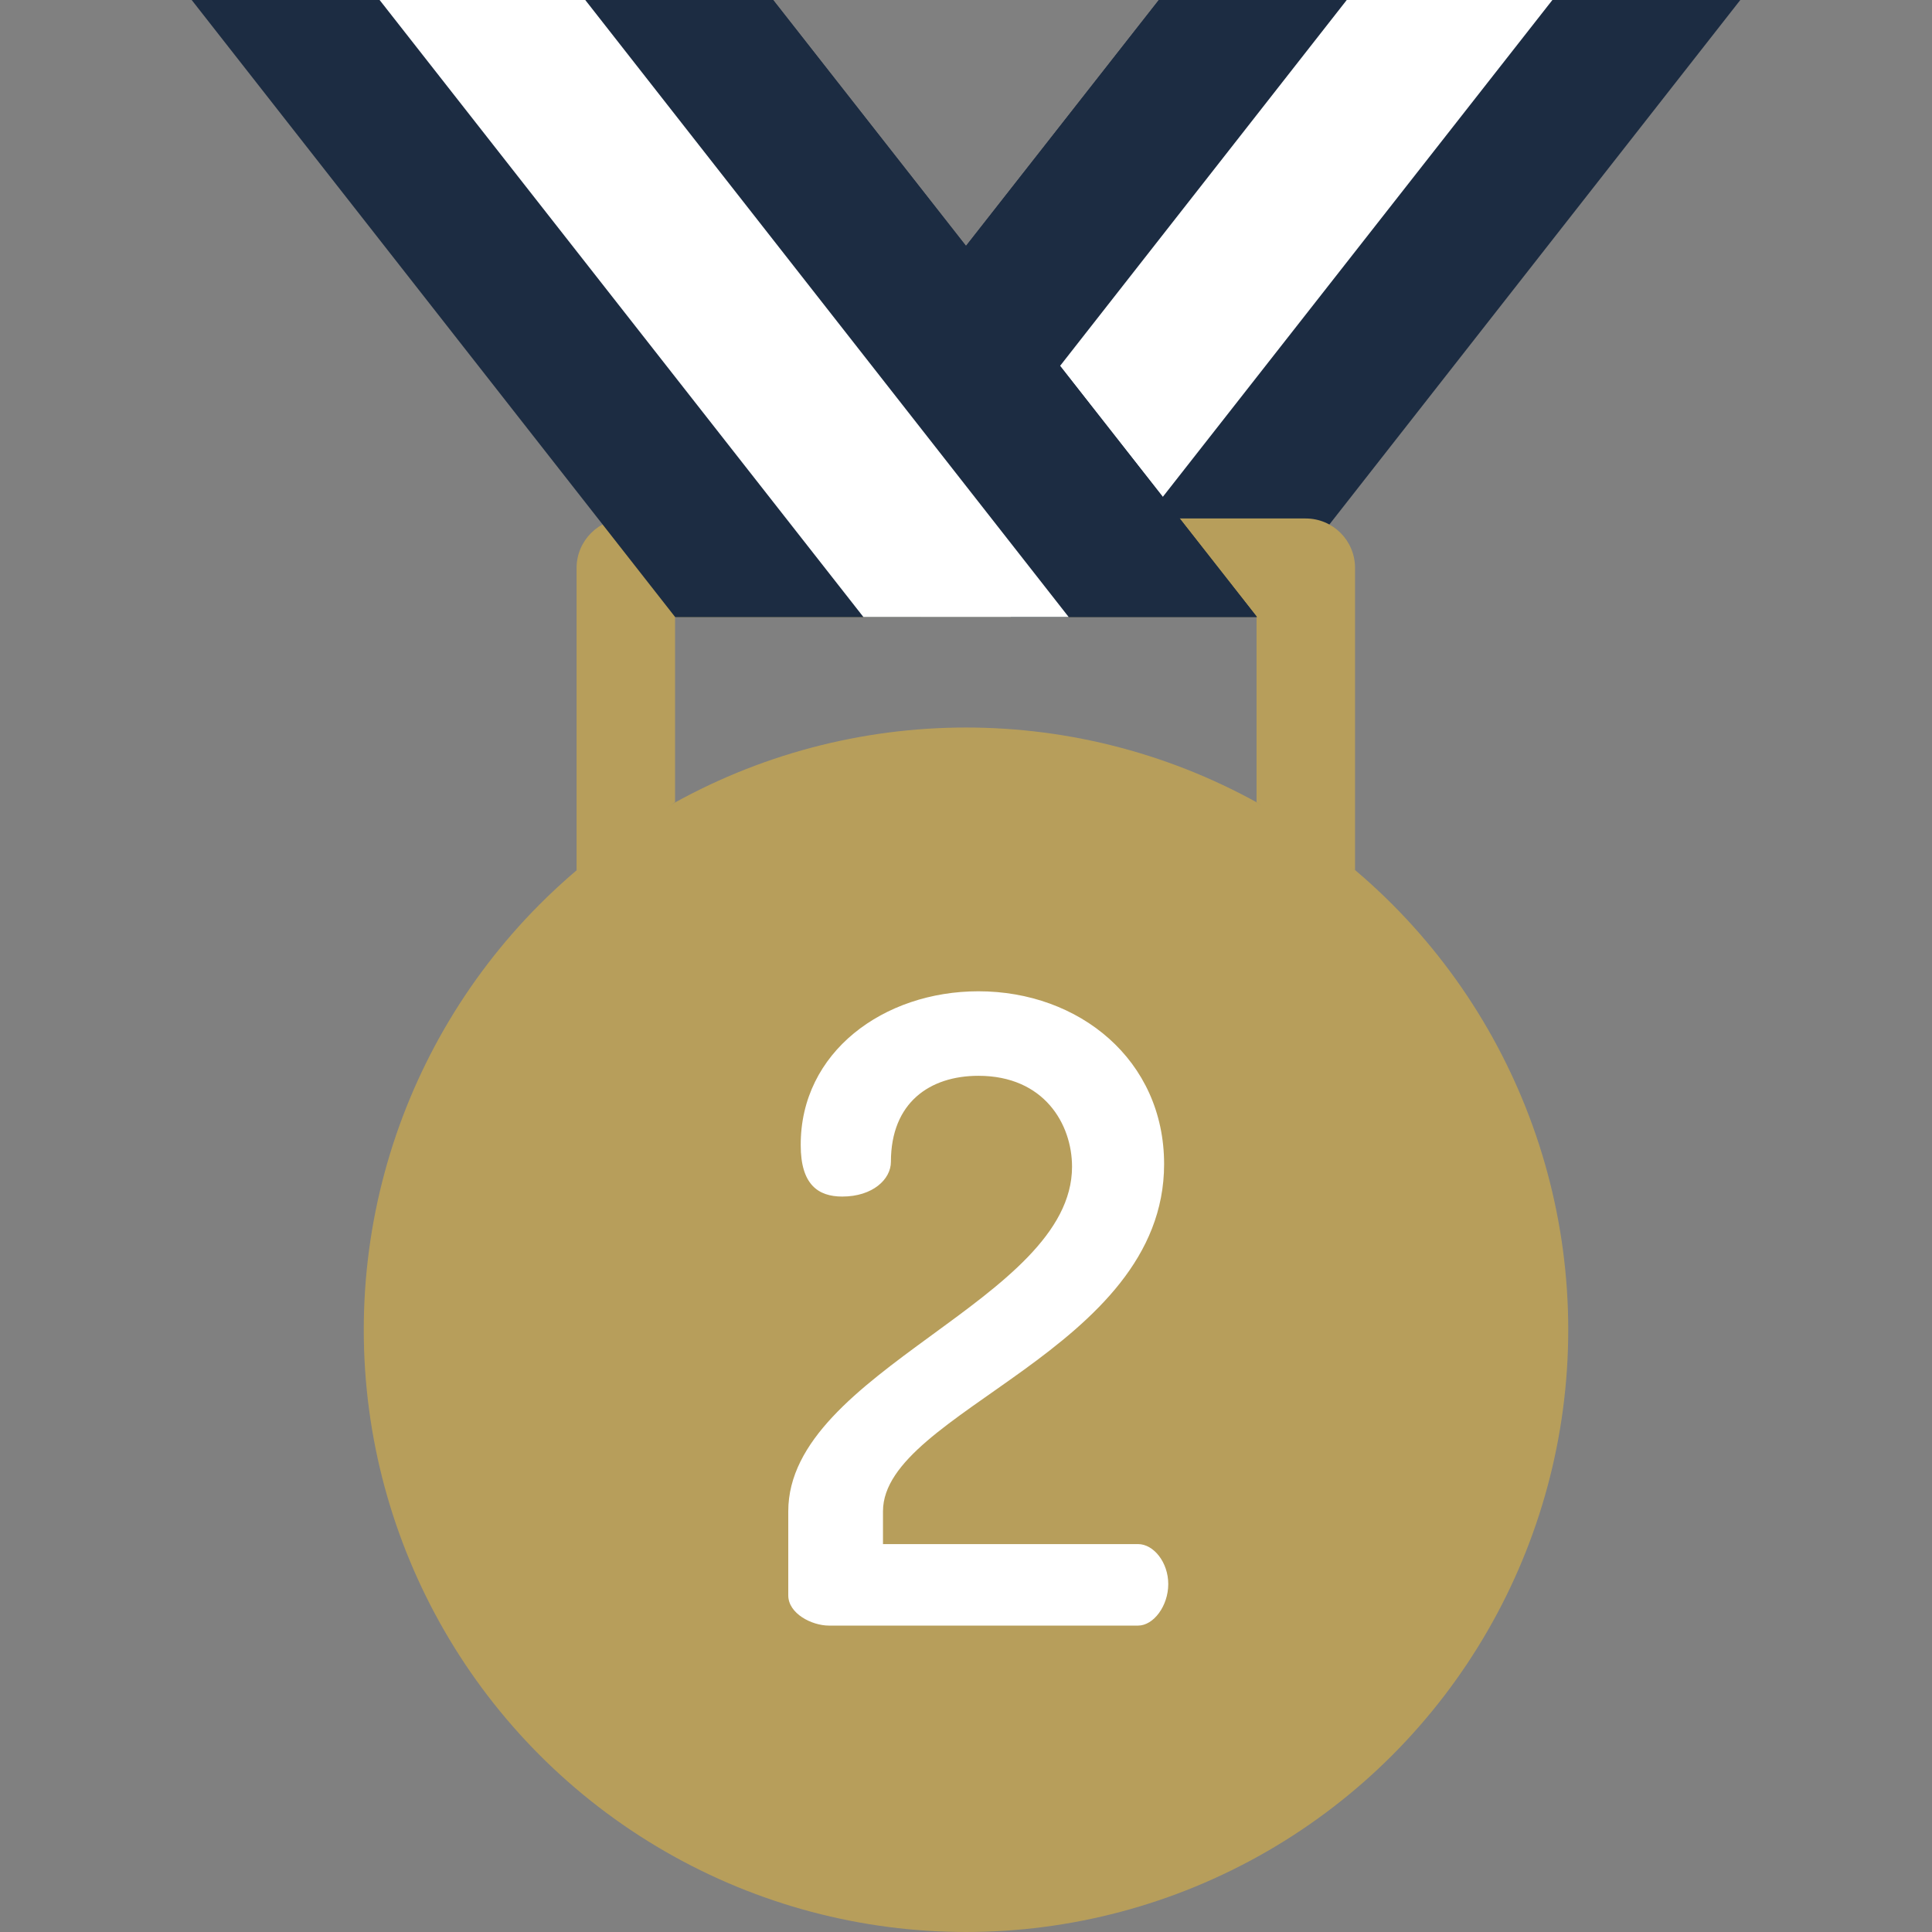
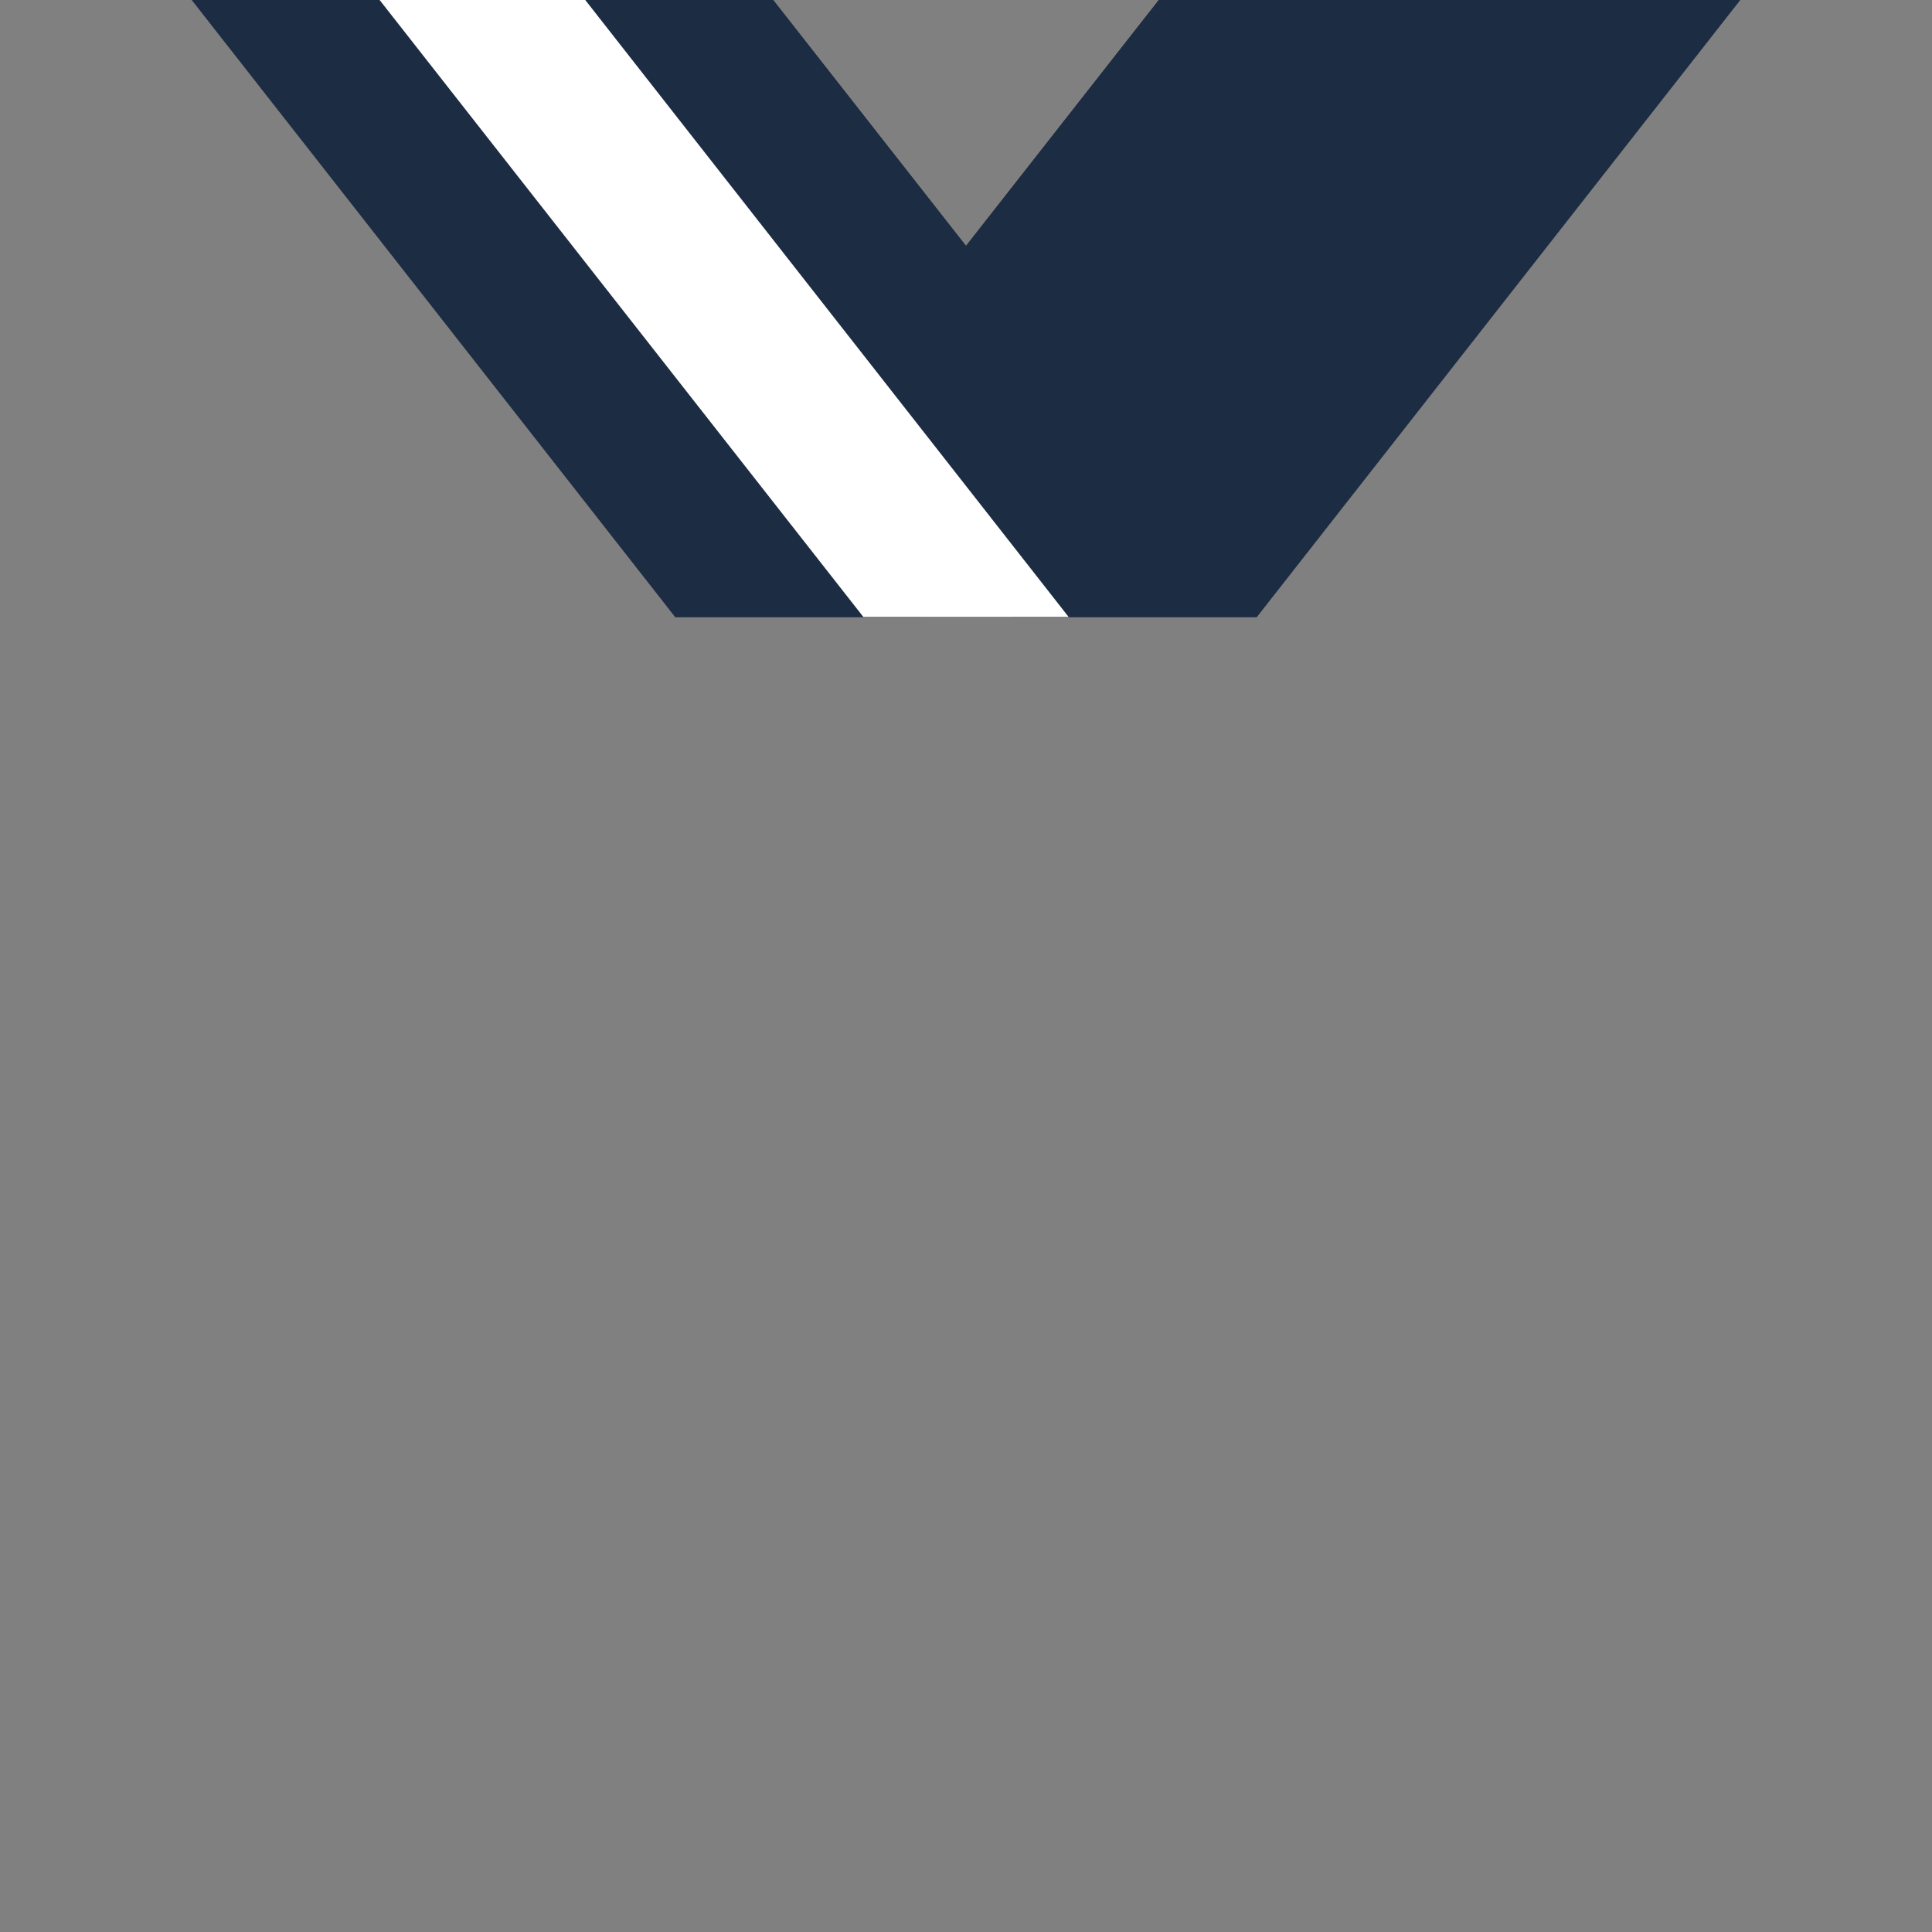
<svg xmlns="http://www.w3.org/2000/svg" id="Capa_1" x="0px" y="0px" viewBox="0 0 512 512" style="enable-background:new 0 0 512 512;" xml:space="preserve">
  <rect x="0" y="0" width="512" height="512" fill="#808080" stroke="none" />
  <style type="text/css">
	.st0{fill:#1C2C42;}
	.st1{fill:#FFFFFF;}
	.st2{fill:#B79E5B;}
</style>
  <polygon class="st0" points="307.1,0 461.2,0 333.1,163.5 178.9,163.5 " />
  <polygon class="st0" points="307.1,0 372.2,0 244.1,163.5 178.9,163.5 " />
-   <polygon class="st1" points="356.9,0 411.4,0 283.2,163.5 228.8,163.5 " />
  <g>
-     <circle class="st2" cx="256" cy="352.4" r="159.6" />
-     <path class="st2" d="M178.9,212.6v-49.1h154.1v49.1l26.1,18v-80.1c0-7.2-5.8-13.1-13.1-13.1H165.9c-7.2,0-13.1,5.9-13.1,13.1v80.2   L178.9,212.6z" />
-   </g>
-   <circle class="st2" cx="256" cy="352.4" r="119.5" />
+     </g>
  <polygon class="st0" points="204.9,0 50.8,0 178.9,163.5 333.1,163.5 " />
  <polygon class="st0" points="204.9,0 139.8,0 267.9,163.5 333.1,163.5 " />
  <polygon class="st1" points="155.1,0 100.6,0 228.8,163.5 283.2,163.5 " />
-   <path class="st1" d="M259.3,262.7c26.7,0,49.2,18.2,49.2,45.8c0,49.4-74.5,65.5-74.5,92v8.7h67.6c4.1,0,8,4.8,8,10.6s-3.9,11-8,11  h-81.9c-4.6,0-10.8-3.2-10.8-8v-22.3c0-37.3,75.2-55.9,75.2-91.3c0-11.3-7.4-24.1-24.8-24.1c-12.9,0-23.2,7.1-23.2,22.8  c0,4.6-4.8,9.2-12.9,9.2c-6.4,0-11-3.2-11-13.6C212.1,278.8,234.2,262.7,259.3,262.7z" />
</svg>